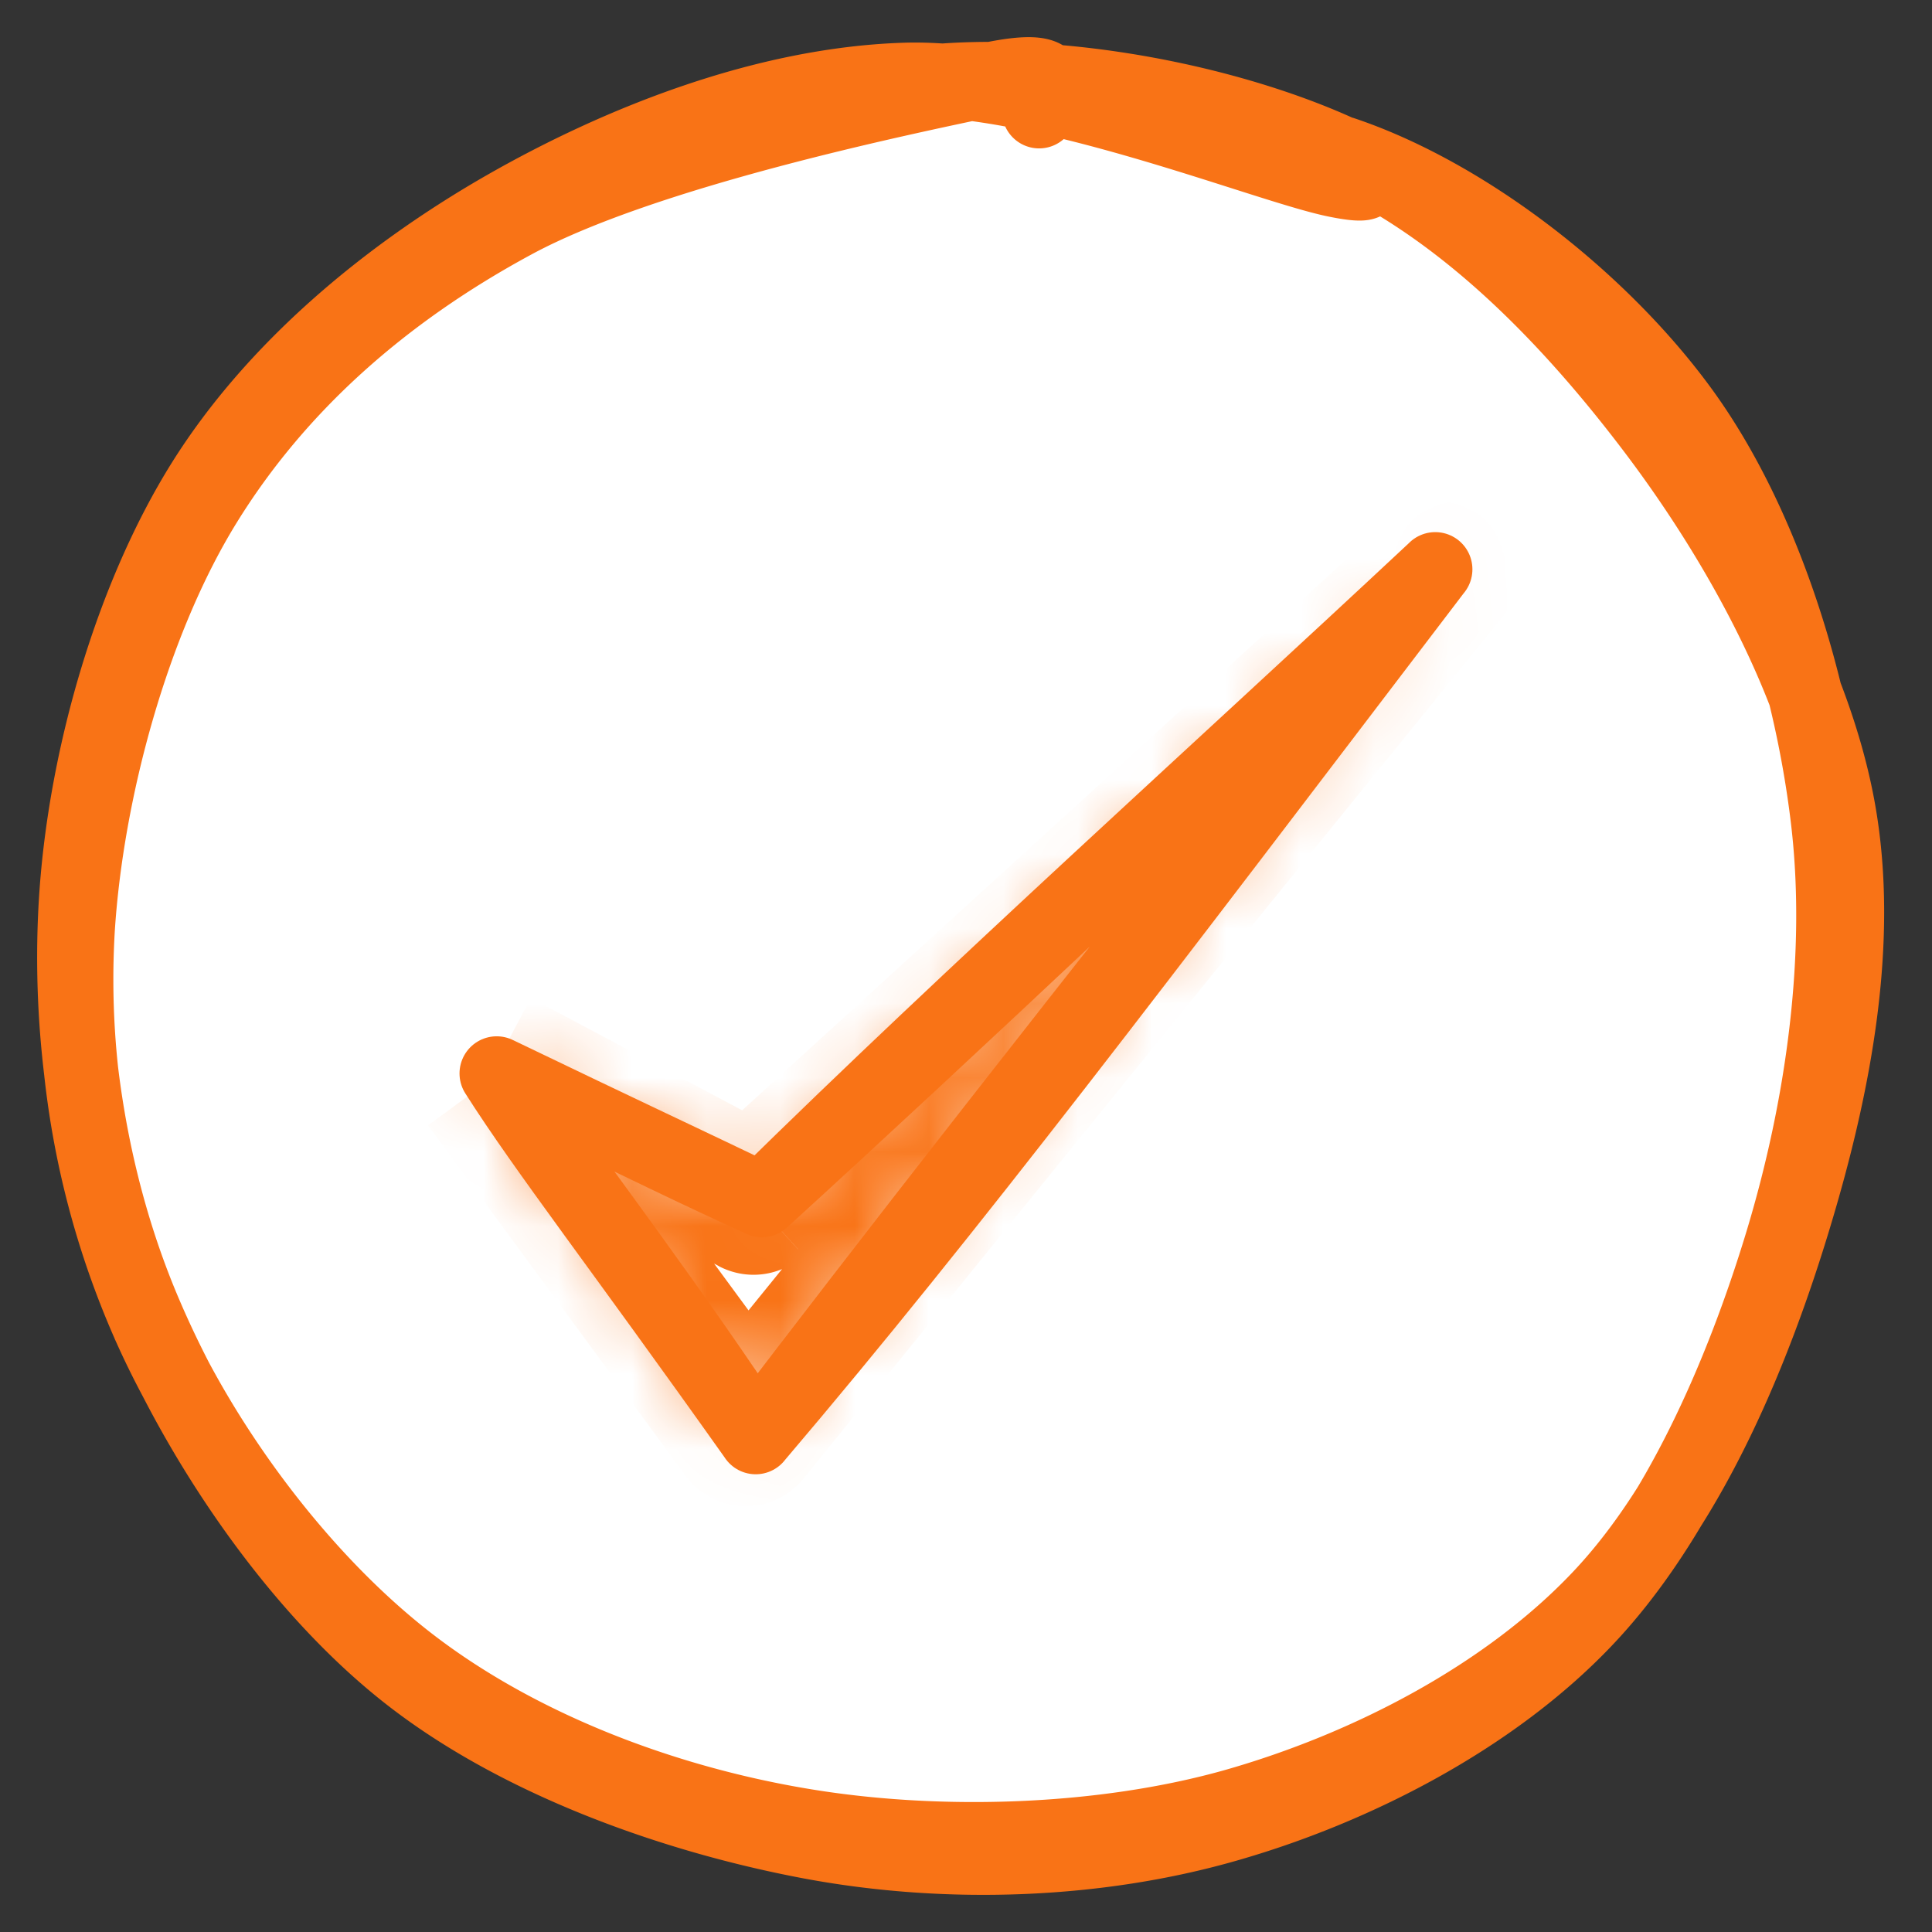
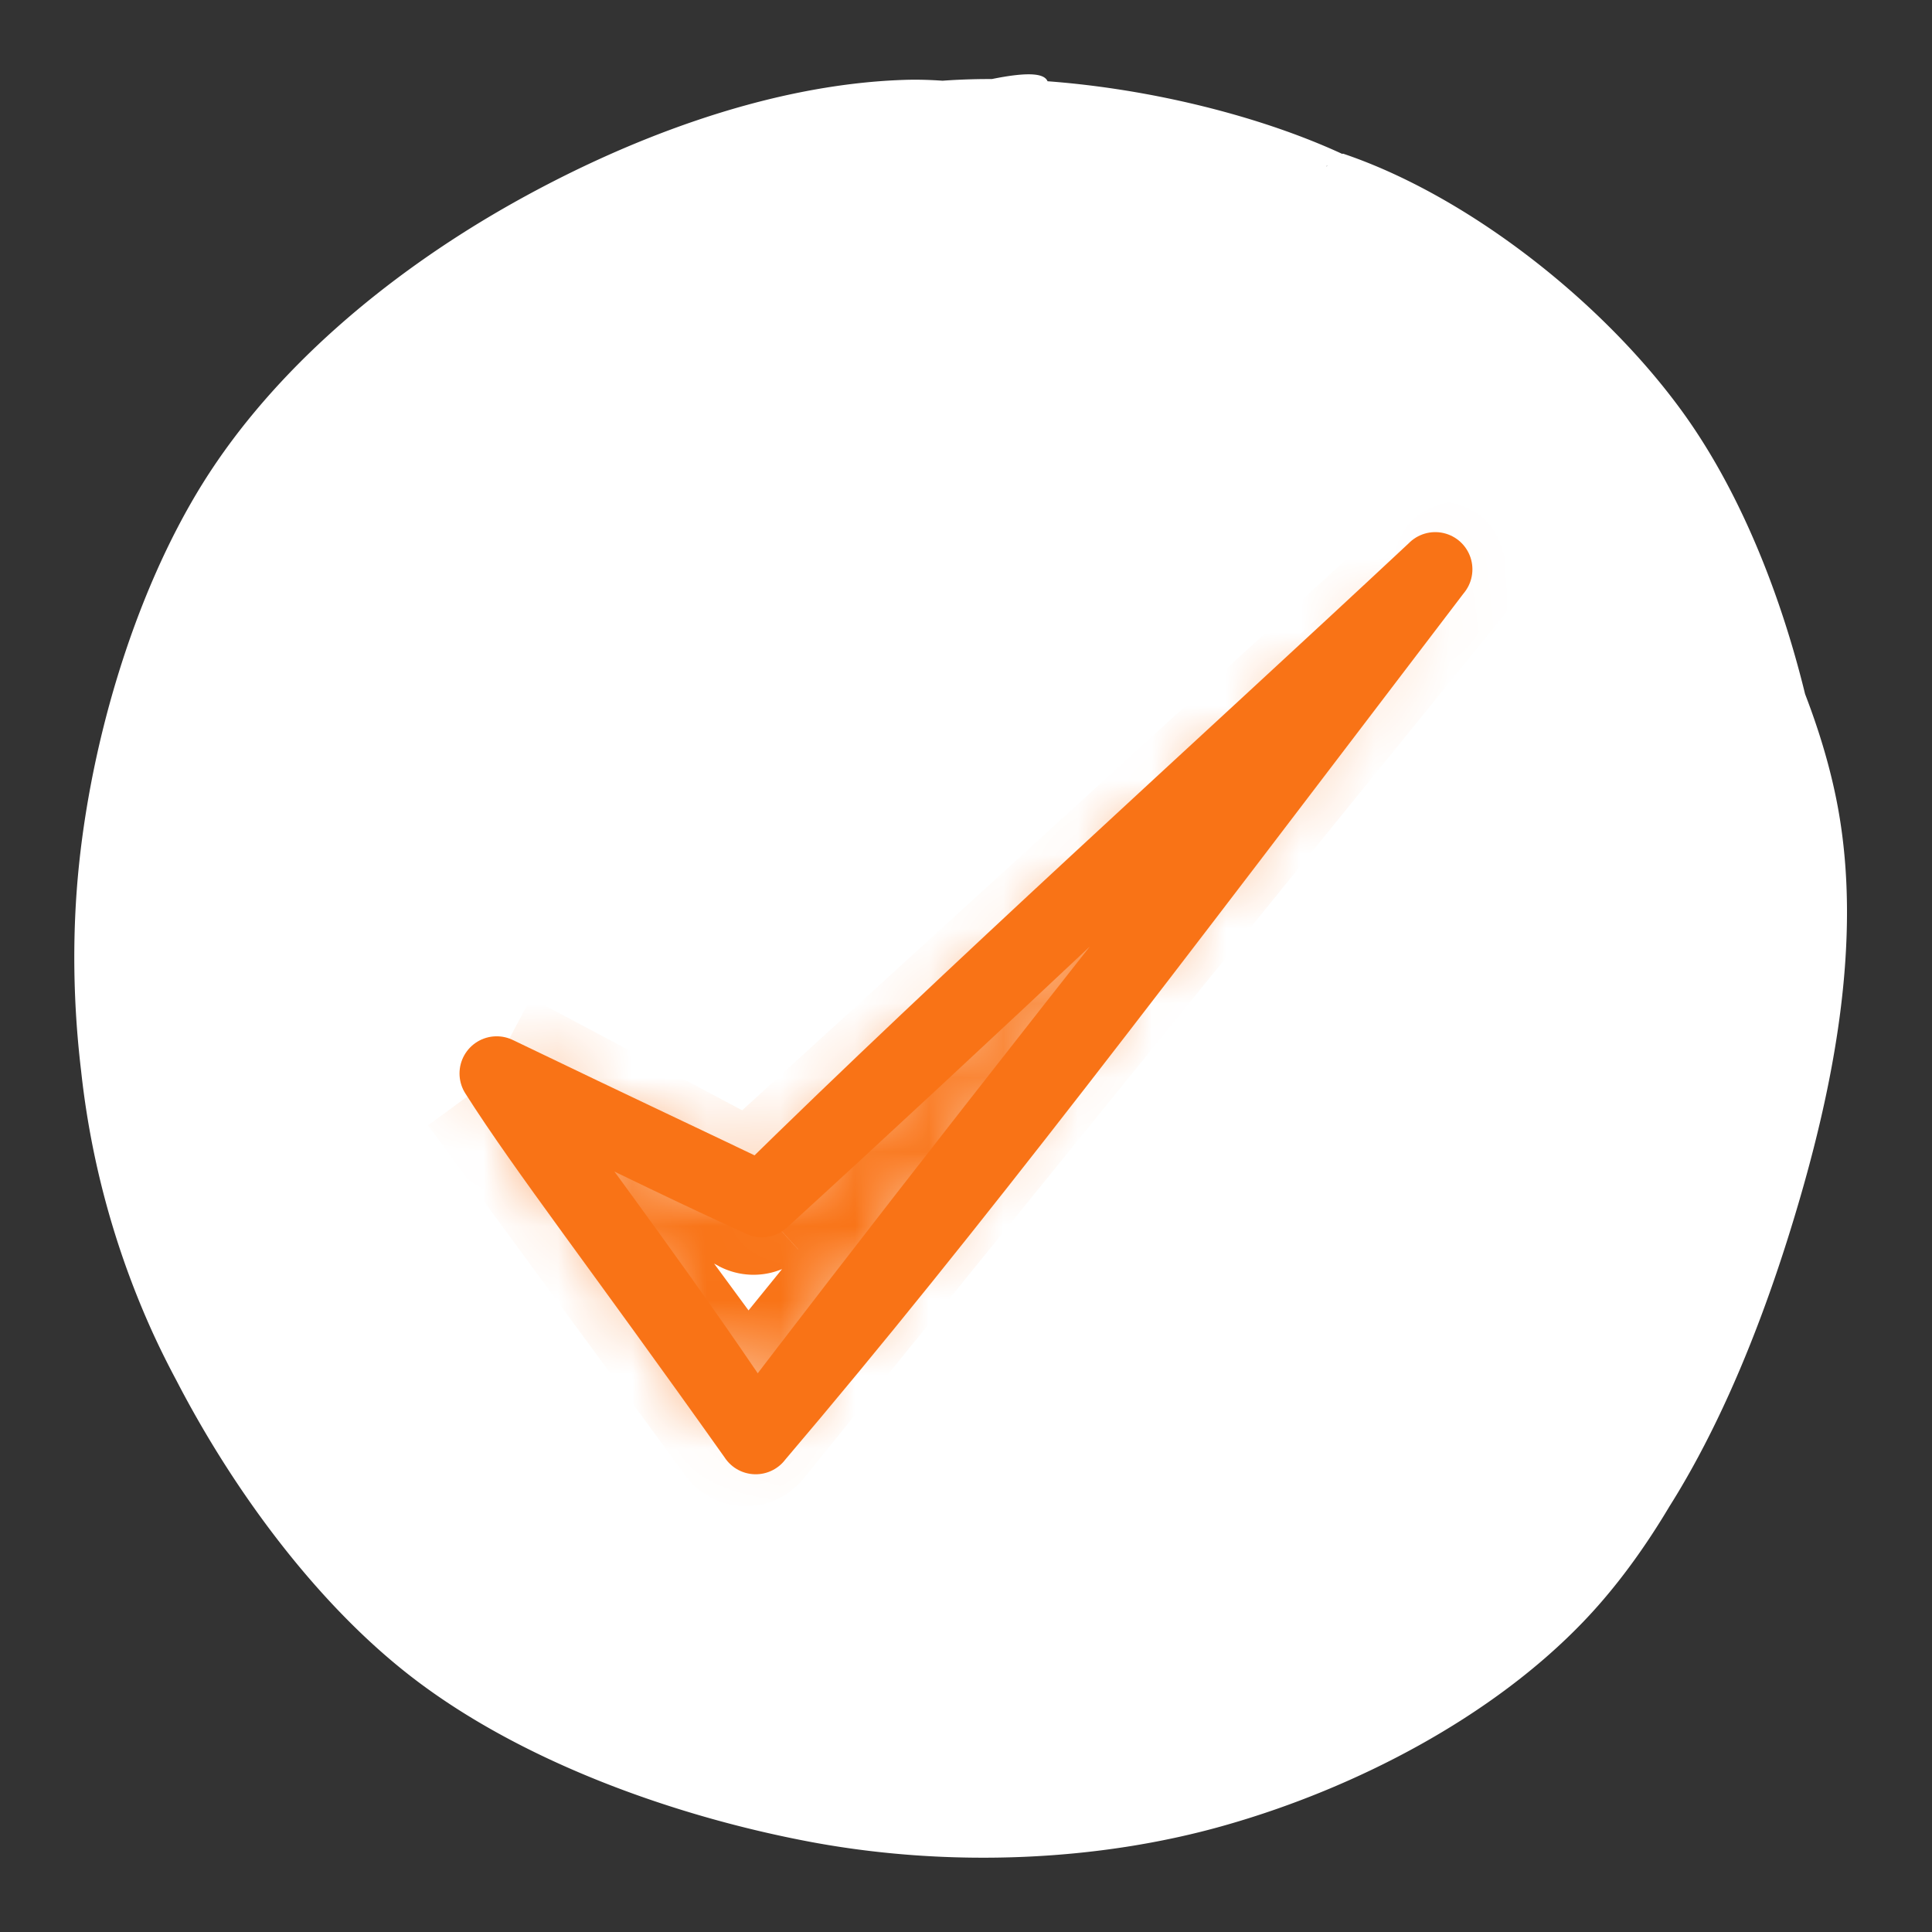
<svg xmlns="http://www.w3.org/2000/svg" width="26" height="26" fill="none">
  <rect width="100%" height="100%" fill="#333333" stroke="none" />
  <path d="M12.008 1.17c1.759-.315 4.26.1 5.96.858 1.7.757 3.108 2.205 4.235 3.68 1.128 1.475 2.207 3.388 2.532 5.166.325 1.777-.05 3.729-.586 5.502-.534 1.772-1.372 3.811-2.627 5.131-1.255 1.323-3.11 2.285-4.904 2.795-1.795.507-4.02.573-5.865.257-1.846-.313-3.755-1.04-5.207-2.149-1.452-1.108-2.755-2.852-3.504-4.504a11.49 11.49 0 0 1-.996-5.41c.12-1.856.733-4.135 1.711-5.72.978-1.586 2.4-2.843 4.16-3.793 1.759-.951 5.219-1.664 6.396-1.912 1.177-.247.707.214.671.426m4.088.57c1.657.558 3.462 1.96 4.55 3.448 1.087 1.486 1.746 3.611 1.973 5.479.228 1.865-.067 3.915-.611 5.716-.546 1.802-1.409 3.785-2.656 5.093-1.244 1.308-3.087 2.26-4.824 2.756-1.735.498-3.743.574-5.588.23-1.842-.345-3.97-1.098-5.47-2.295-1.5-1.196-2.79-3.132-3.525-4.883-.735-1.75-1.024-3.767-.889-5.62.136-1.852.747-3.967 1.703-5.497.959-1.532 2.47-2.786 4.042-3.69 1.572-.902 3.524-1.667 5.39-1.729 1.867-.064 4.859 1.153 5.805 1.348.946.194-.06-.303-.125-.181" fill="#ffffff" />
-   <path d="M12.008 1.17c1.759-.315 4.26.1 5.96.858 1.7.757 3.108 2.205 4.235 3.68 1.128 1.475 2.207 3.388 2.532 5.166.325 1.777-.05 3.729-.586 5.502-.534 1.772-1.372 3.811-2.627 5.131-1.255 1.323-3.11 2.285-4.904 2.795-1.795.507-4.02.573-5.865.257-1.846-.313-3.755-1.04-5.207-2.149-1.452-1.108-2.755-2.852-3.504-4.504a11.49 11.49 0 0 1-.996-5.41c.12-1.856.733-4.135 1.711-5.72.978-1.586 2.4-2.843 4.16-3.793 1.759-.951 5.219-1.664 6.396-1.912 1.177-.247.707.214.671.426m4.088.57c1.657.558 3.462 1.96 4.55 3.448 1.087 1.486 1.746 3.611 1.973 5.479.228 1.865-.067 3.915-.611 5.716-.546 1.802-1.409 3.785-2.656 5.093-1.244 1.308-3.087 2.26-4.824 2.756-1.735.498-3.743.574-5.588.23-1.842-.345-3.97-1.098-5.47-2.295-1.5-1.196-2.79-3.131-3.525-4.883-.735-1.75-1.024-3.767-.889-5.62.136-1.852.747-3.967 1.703-5.497.959-1.532 2.47-2.786 4.042-3.69 1.572-.902 3.524-1.667 5.39-1.729 1.867-.064 4.859 1.153 5.805 1.348.946.194-.06-.303-.125-.181" stroke="#f97316" stroke-linecap="round" />
  <mask id="a" fill="#ffffff">
    <path fill-rule="evenodd" clip-rule="evenodd" d="m6.566 14.553 3.469 4.717 9.408-11.598-9.302 8.483-3.467-1.84" />
  </mask>
  <path d="m10.035 19.27-.806.592a1 1 0 0 0 1.582.038l-.776-.63Zm9.408-11.598.777.63a1 1 0 0 0-1.45-1.369l.673.739Zm-9.302 8.483-.47.883a1 1 0 0 0 1.144-.144l-.674-.739Zm-4.38-1.01 3.468 4.717 1.611-1.184-3.468-4.718-1.611 1.185Zm5.05 4.755L20.22 8.302l-1.554-1.26L9.258 18.64l1.553 1.26ZM18.77 6.933l-9.302 8.483 1.348 1.478 9.302-8.483-1.348-1.478Zm-8.16 8.339-3.466-1.84-.938 1.766 3.467 1.84.938-1.766Z" fill="#f97316" mask="url(#a)" />
  <path d="M6.684 14.446c.652 1.027 1.674 2.338 3.486 4.893m-3.486-4.893c1.184 1.627 2.391 3.233 3.486 4.893m-3.486-4.893c2.08 1.005 2.803 1.358 3.57 1.704m-3.57-1.704c1.702.82 2.602 1.238 3.57 1.704m-.084 3.189c2.645-3.11 5.118-6.393 9.145-11.678M10.17 19.34c1.803-2.363 3.608-4.692 9.145-11.678m0 0c-3.233 3.061-6.49 6.143-9.062 8.489m9.062-8.489c-2.98 2.785-6.164 5.64-9.062 8.489" stroke="#f97316" stroke-linecap="round" stroke-linejoin="round" />
</svg>